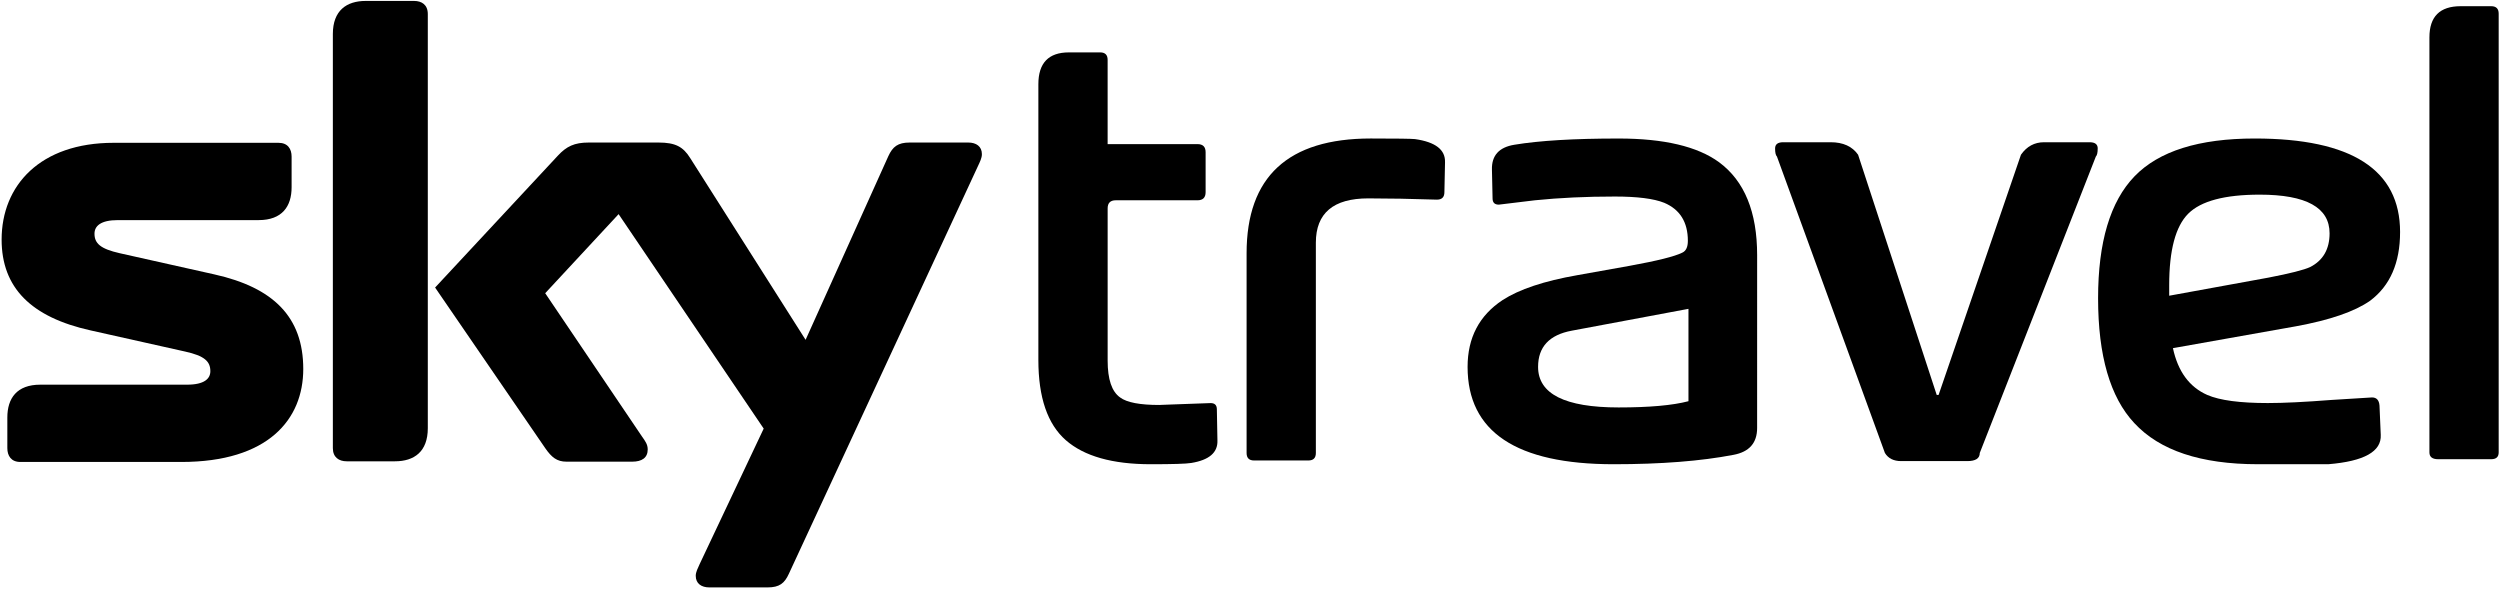
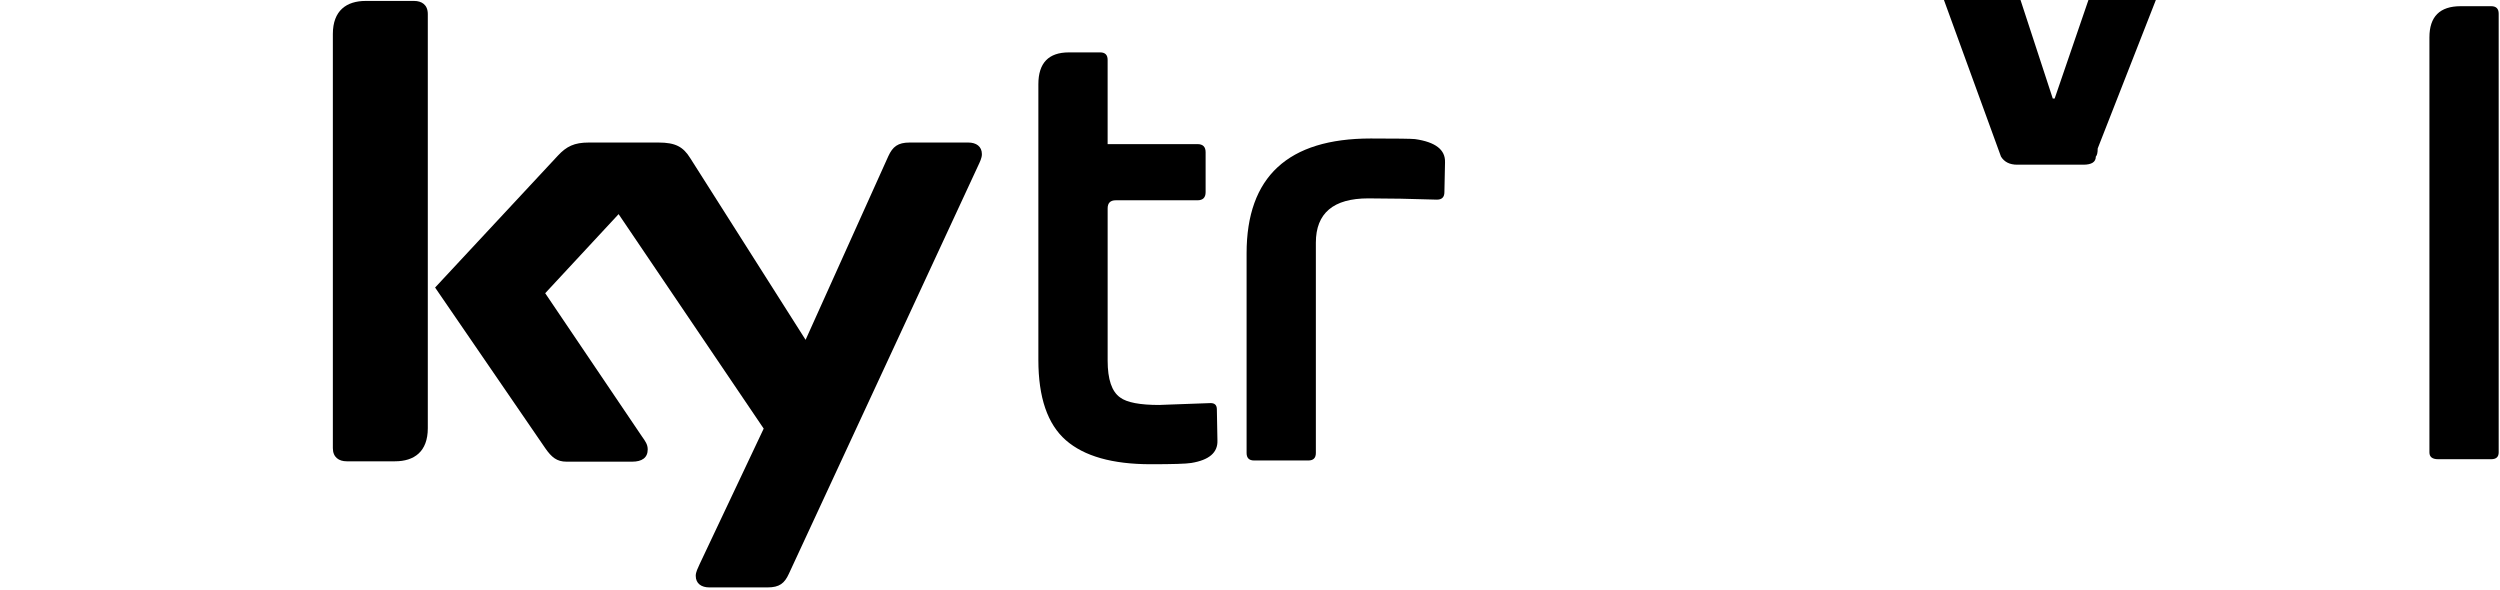
<svg xmlns="http://www.w3.org/2000/svg" xmlns:ns1="http://www.inkscape.org/namespaces/inkscape" xmlns:ns2="http://sodipodi.sourceforge.net/DTD/sodipodi-0.dtd" width="1000" height="236.155" id="svg3025" version="1.1" ns1:version="0.48.2 r9819" ns2:docname="New document 2">
  <defs id="defs3027" />
  <ns2:namedview id="base" pagecolor="#ffffff" bordercolor="#666666" borderopacity="1.0" ns1:pageopacity="0.0" ns1:pageshadow="2" ns1:zoom="0.57216797" ns1:cx="520.59092" ns1:cy="-65.98585" ns1:document-units="px" ns1:current-layer="layer1" showgrid="false" fit-margin-left="0.5" fit-margin-bottom="0.5" fit-margin-top="0.5" fit-margin-right="0.5" ns1:window-width="1212" ns1:window-height="1036" ns1:window-x="708" ns1:window-y="-20" ns1:window-maximized="0">
    <ns1:grid type="xygrid" id="grid3044" empspacing="5" visible="true" enabled="true" snapvisiblegridlinesonly="true" />
  </ns2:namedview>
  <g ns1:label="Layer 1" ns1:groupmode="layer" id="layer1" transform="translate(-307.883,-420.405)">
    <g transform="matrix(6.24,0,0,6.24,-514.444,-4244.997)" style="font-size:40px;font-style:normal;font-weight:normal;line-height:125%;letter-spacing:0px;word-spacing:0px;fill:#000000;fill-opacity:1;stroke:none;font-family:Sans" id="flowRoot3046">
      <path d="m 209.824,775.898 c 0.027,0.774 -0.533,1.254 -1.68,1.44 -0.32,0.054 -1.187,0.081 -2.6,0.081 -2.453,0 -4.266,-0.514 -5.439,-1.541 -1.173,-1.027 -1.76,-2.74 -1.76,-5.14 l 0,-17.679 c 0,-1.36 0.653,-2.04 1.96,-2.04 l 2,0 c 0.32,3e-5 0.48,0.16 0.48,0.48 l 0,5.4 5.761,0 c 0.347,2e-5 0.52,0.173 0.52,0.52 l 0,2.56 c -2e-5,0.347 -0.173,0.52 -0.52,0.52 l -5.24,0 c -0.347,2e-5 -0.52,0.173 -0.52,0.52 l 0,9.76 c -1e-5,1.2 0.267,1.987 0.801,2.36 0.426,0.321 1.266,0.481 2.52,0.481 -0.08,0 1.014,-0.04 3.28,-0.121 0.267,0 0.4,0.133 0.4,0.4 z" style="font-variant:normal;font-stretch:normal;fill:#000000;font-family:SKYfontRegular;-inkscape-font-specification:SKYfontRegular" id="path3093" ns1:connector-curvature="0" />
      <path d="m 224.413,758.058 -0.04,1.92 c -1e-5,0.32 -0.16,0.48 -0.48,0.48 -1.654,-0.054 -3.12,-0.081 -4.399,-0.081 -2.24,2e-5 -3.361,0.947 -3.361,2.841 l 0,13.48 c -1e-5,0.32 -0.16,0.48 -0.48,0.48 l -3.48,0 c -0.32,0 -0.48,-0.16 -0.48,-0.48 l 0,-12.8 c 0,-4.906 2.653,-7.36 7.96,-7.36 1.653,2e-5 2.599,0.013 2.839,0.039 1.307,0.187 1.947,0.681 1.92,1.481 z" style="font-variant:normal;font-stretch:normal;fill:#000000;font-family:SKYfontRegular;-inkscape-font-specification:SKYfontRegular" id="path3095" ns1:connector-curvature="0" />
-       <path d="m 244.419,775.098 c -2e-5,0.96 -0.507,1.534 -1.521,1.72 -2.079,0.4 -4.639,0.601 -7.679,0.601 -6.24,0 -9.36,-2.08 -9.36,-6.24 0,-1.867 0.747,-3.293 2.24,-4.28 1.067,-0.693 2.667,-1.227 4.8,-1.6 1.361,-0.24 2.481,-0.44 3.361,-0.601 1.76,-0.32 2.88,-0.6 3.359,-0.84 0.24,-0.107 0.36,-0.36 0.36,-0.759 -1e-5,-1.2 -0.507,-2.014 -1.52,-2.44 -0.667,-0.267 -1.72,-0.4 -3.159,-0.4 -1.84,2e-5 -3.547,0.08 -5.121,0.24 l -2.319,0.28 c -0.267,2e-5 -0.4,-0.133 -0.4,-0.4 l -0.04,-1.84 c -0.027,-0.907 0.453,-1.44 1.44,-1.6 1.6,-0.266 3.826,-0.399 6.68,-0.399 2.907,2e-5 5.054,0.507 6.44,1.52 1.627,1.2 2.44,3.186 2.44,5.959 z m -4.401,-1.72 0,-5.92 -7.479,1.4 c -1.44,0.267 -2.161,1.04 -2.161,2.321 0,1.733 1.72,2.6 5.16,2.6 1.973,0 3.467,-0.133 4.48,-0.4 z" style="font-variant:normal;font-stretch:normal;fill:#000000;font-family:SKYfontRegular;-inkscape-font-specification:SKYfontRegular" id="path3097" ns1:connector-curvature="0" />
-       <path d="m 266.251,757.178 c -2e-5,0.267 -0.04,0.44 -0.12,0.52 l -7.44,19 c -10e-6,0.347 -0.267,0.52 -0.801,0.52 l -4.239,0 c -0.48,0 -0.827,-0.173 -1.04,-0.52 l -6.92,-19 c -0.08,-0.08 -0.12,-0.253 -0.12,-0.52 0,-0.267 0.173,-0.4 0.52,-0.4 l 3.04,0 c 0.8,2e-5 1.387,0.267 1.76,0.801 l 5.04,15.399 0.12,0 5.28,-15.399 c 0.374,-0.534 0.867,-0.801 1.481,-0.801 l 2.92,0 c 0.347,2e-5 0.52,0.133 0.52,0.4 z" style="font-variant:normal;font-stretch:normal;fill:#000000;font-family:SKYfontRegular;-inkscape-font-specification:SKYfontRegular" id="path3099" ns1:connector-curvature="0" />
-       <path d="m 285.634,762.538 c -2e-5,1.973 -0.64,3.44 -1.919,4.399 -0.987,0.693 -2.574,1.24 -4.761,1.641 l -7.88,1.4 c 0.32,1.493 1.053,2.493 2.2,2.999 0.8,0.347 2.094,0.52 3.881,0.52 1.013,0 2.373,-0.066 4.08,-0.199 l 2.6,-0.161 c 0.293,1e-5 0.453,0.173 0.48,0.52 l 0.081,1.881 c 0.053,1.066 -1.067,1.693 -3.361,1.88 0.08,0 -1.427,0 -4.52,0 -3.653,0 -6.293,-0.88 -7.92,-2.64 -1.546,-1.654 -2.319,-4.32 -2.319,-8 0,-3.599 0.78,-6.206 2.34,-7.819 1.56,-1.613 4.127,-2.42 7.7,-2.42 6.213,2e-5 9.319,2 9.319,6 z m -4.519,0.079 c -2e-5,-1.653 -1.493,-2.479 -4.48,-2.479 -2.24,2e-5 -3.767,0.407 -4.581,1.22 -0.813,0.813 -1.22,2.34 -1.22,4.579 l 0,0.68 6.36,-1.16 c 1.387,-0.267 2.28,-0.494 2.681,-0.68 0.827,-0.426 1.24,-1.147 1.24,-2.161 z" style="font-variant:normal;font-stretch:normal;fill:#000000;font-family:SKYfontRegular;-inkscape-font-specification:SKYfontRegular" id="path3101" ns1:connector-curvature="0" />
+       <path d="m 266.251,757.178 c -2e-5,0.267 -0.04,0.44 -0.12,0.52 c -10e-6,0.347 -0.267,0.52 -0.801,0.52 l -4.239,0 c -0.48,0 -0.827,-0.173 -1.04,-0.52 l -6.92,-19 c -0.08,-0.08 -0.12,-0.253 -0.12,-0.52 0,-0.267 0.173,-0.4 0.52,-0.4 l 3.04,0 c 0.8,2e-5 1.387,0.267 1.76,0.801 l 5.04,15.399 0.12,0 5.28,-15.399 c 0.374,-0.534 0.867,-0.801 1.481,-0.801 l 2.92,0 c 0.347,2e-5 0.52,0.133 0.52,0.4 z" style="font-variant:normal;font-stretch:normal;fill:#000000;font-family:SKYfontRegular;-inkscape-font-specification:SKYfontRegular" id="path3099" ns1:connector-curvature="0" />
      <path d="m 291.955,776.658 c -10e-6,0.293 -0.16,0.439 -0.48,0.439 l -3.401,0 c -0.373,0 -0.559,-0.146 -0.559,-0.439 l 0,-26.6 c 0,-1.333 0.666,-1.999 2,-2 l 1.96,0 c 0.32,3e-5 0.48,0.16 0.48,0.48 z" style="font-variant:normal;font-stretch:normal;fill:#000000;font-family:SKYfontRegular;-inkscape-font-specification:SKYfontRegular" id="path3103" ns1:connector-curvature="0" />
    </g>
    <g transform="matrix(0.708,0,0,0.708,362.882,135.035)" id="layer1-1" ns1:label="Layer 1" style="fill:#000000">
      <g transform="matrix(33.2,0,0,33.2,-13506.018,-26805.296)" id="g17668" style="fill:#000000">
        <g transform="matrix(0.181,0,0,-0.181,411.748,819.768)" id="g2242" style="fill:#000000">
          <path style="fill:#000000;fill-rule:nonzero;stroke:none" d="m 0,0 c 0,0.875 -0.571,1.233 -1.292,1.233 l -4.546,0 c -1.803,0 -3.089,-0.904 -3.089,-3.106 l 0,-38.941 c 0,-0.863 0.574,-1.236 1.301,-1.236 l 4.537,0 c 1.807,0 3.089,0.904 3.089,3.11 L 0,0 z" id="path2244" ns1:connector-curvature="0" />
        </g>
        <g transform="matrix(0.181,0,0,-0.181,421.177,822.152)" id="g2246" style="fill:#000000">
          <path style="fill:#000000;fill-rule:nonzero;stroke:none" d="m 0,0 c 0,0.73 -0.539,1.091 -1.276,1.091 l -5.517,0 c -1.105,0 -1.595,-0.39 -2.005,-1.285 l -7.777,-17.264 -10.846,17.083 c -0.662,1.062 -1.377,1.466 -2.985,1.466 l -6.556,0 c -1.358,0 -2.092,-0.361 -2.9,-1.229 l -11.547,-12.405 10.352,-15.097 c 0.601,-0.867 1.101,-1.274 2.003,-1.274 l 6.173,0 c 0.924,0 1.462,0.372 1.462,1.148 0,0.47 -0.226,0.778 -0.538,1.217 l -9.1,13.473 6.901,7.435 13.641,-20.164 -6.021,-12.738 c -0.165,-0.379 -0.368,-0.74 -0.368,-1.101 0,-0.738 0.541,-1.092 1.279,-1.092 l 5.474,0 c 1.112,0 1.594,0.383 2.002,1.28 L -0.361,-1.104 C -0.188,-0.725 0,-0.375 0,0" id="path2248" ns1:connector-curvature="0" />
        </g>
        <g transform="matrix(0.181,0,0,-0.181,406.506,823.838)" id="g2250" style="fill:#000000">
-           <path style="fill:#000000;fill-rule:nonzero;stroke:none" d="m 0,0 c -1.813,0.408 -2.376,0.921 -2.376,1.835 0,0.711 0.563,1.278 2.199,1.278 l 13.236,0 c 2.206,0 3.097,1.288 3.097,3.087 l 0,2.884 c 0,0.726 -0.363,1.296 -1.231,1.296 l -15.503,0 c -6.909,0 -10.53,-4.005 -10.53,-9.098 0,-4.537 2.785,-7.298 8.36,-8.538 l 8.895,-1.99 c 1.809,-0.4 2.37,-0.92 2.37,-1.845 0,-0.701 -0.561,-1.268 -2.189,-1.268 l -13.8,0 c -2.206,0 -3.098,-1.279 -3.098,-3.089 l 0,-2.878 c 0,-0.715 0.356,-1.3 1.224,-1.3 l 15.136,0 c 8.168,0 11.462,4.001 11.462,8.741 0,4.897 -2.822,7.659 -8.358,8.894 L 0,0 z" id="path2252" ns1:connector-curvature="0" />
-         </g>
+           </g>
      </g>
    </g>
  </g>
</svg>